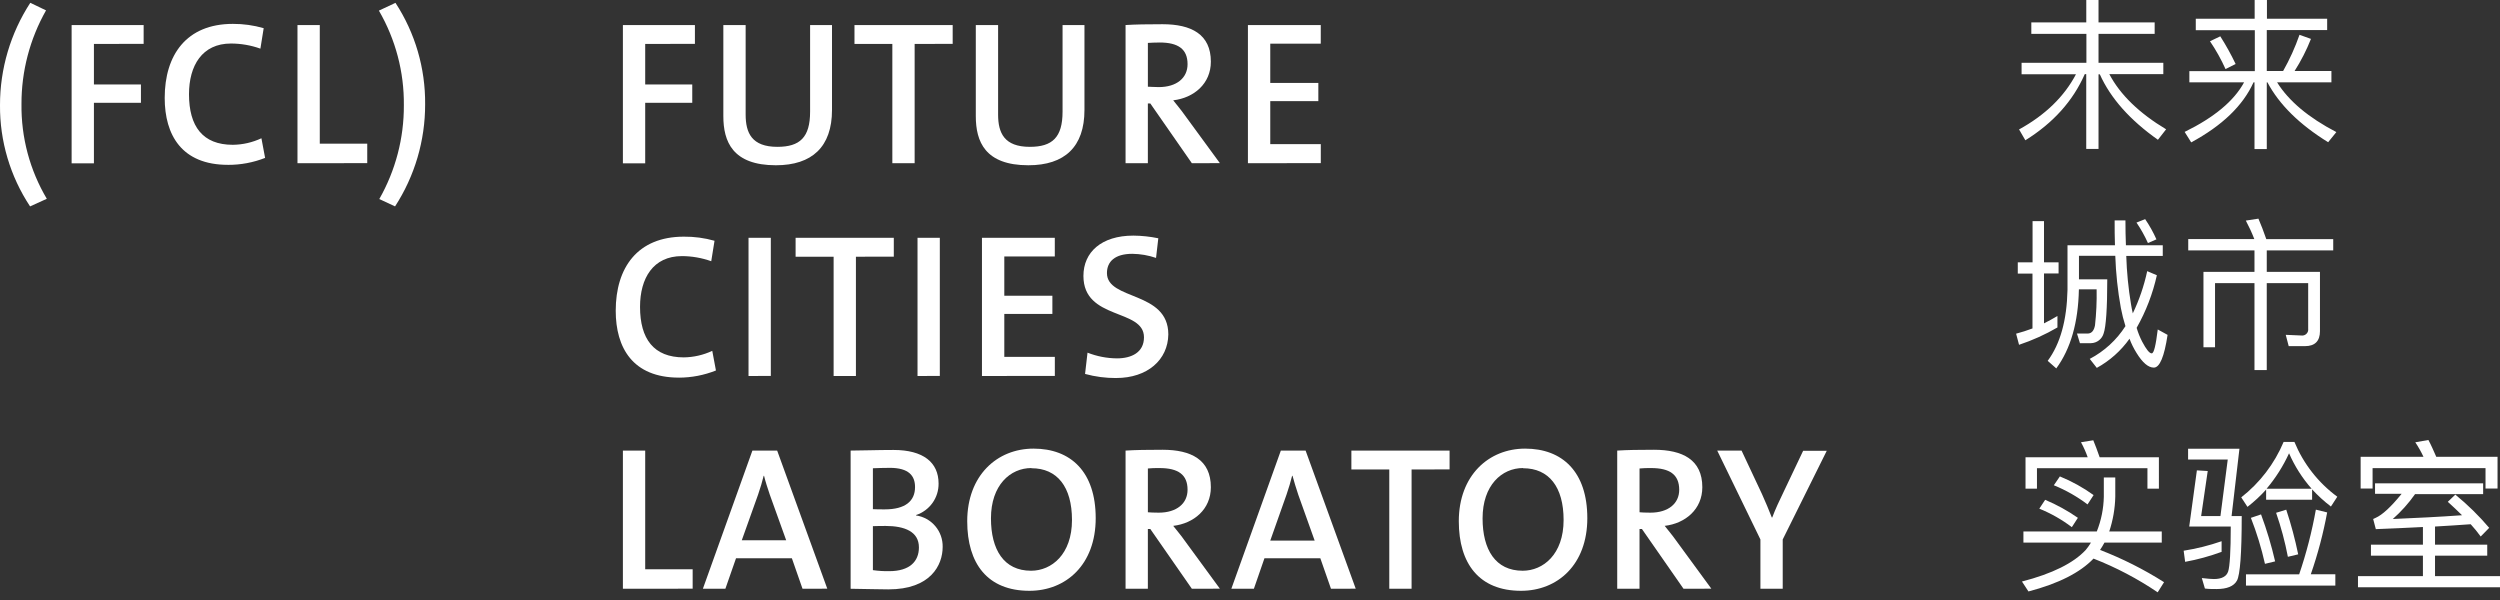
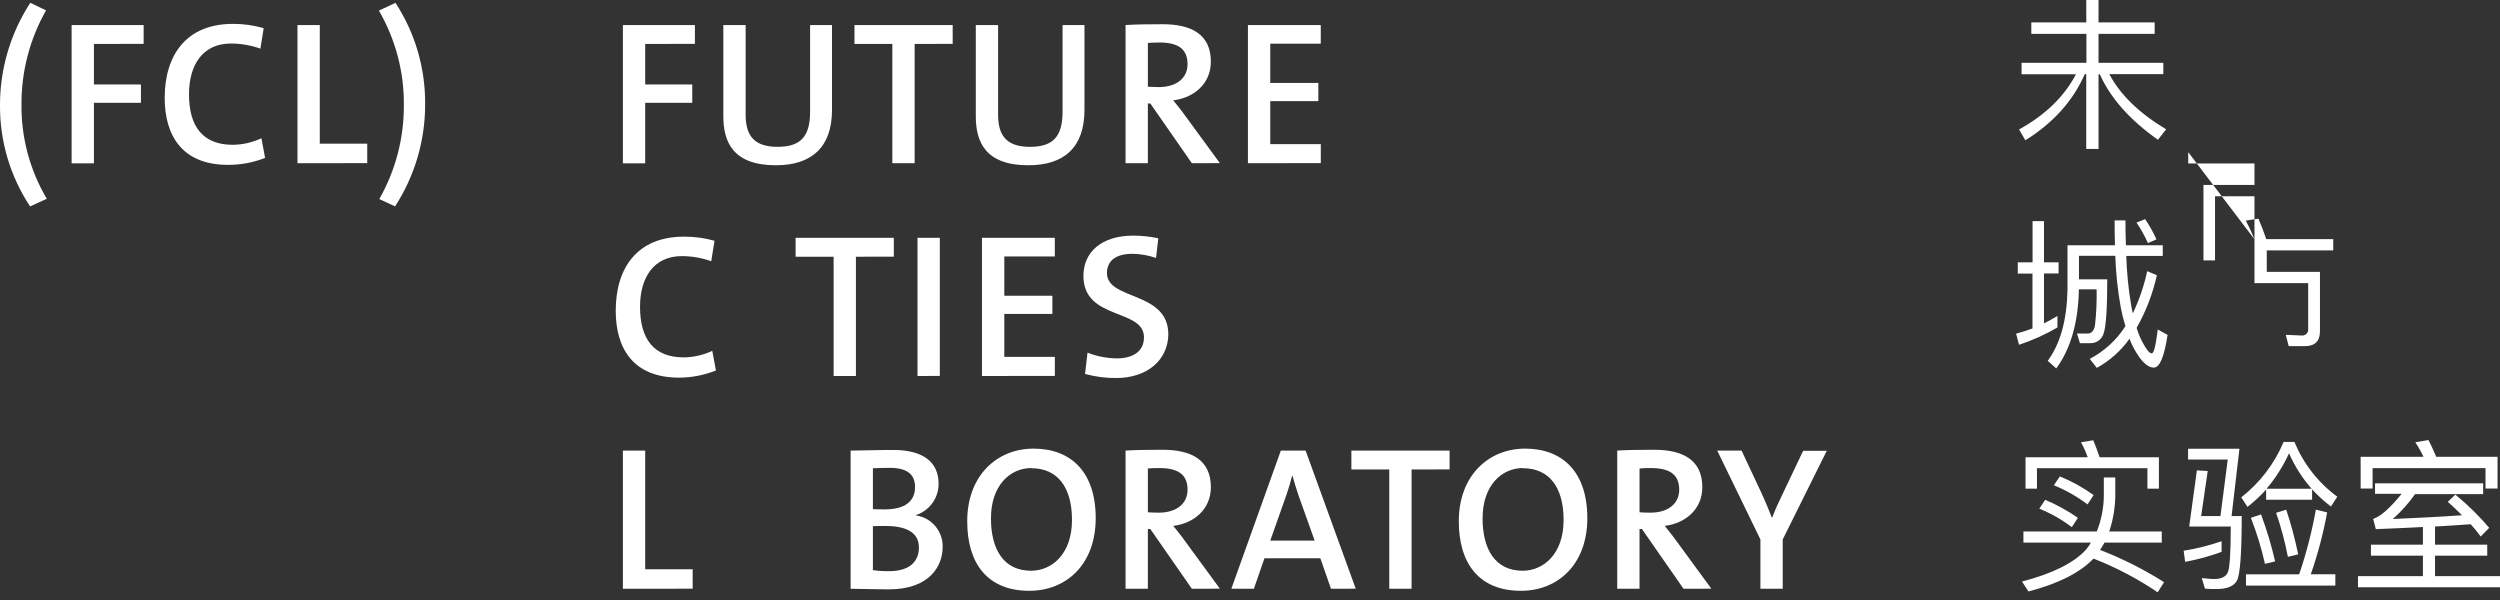
<svg xmlns="http://www.w3.org/2000/svg" fill="none" height="30" viewBox="0 0 125 30" width="125">
  <rect x="0" y="0" width="125" height="30" fill="#333333" stroke="none" />
  <g fill="#fff">
    <path d="m32.26 2.197v2.025h2.353v.917h-2.353v3.028h-1.115v-6.915h3.601v.941z" />
    <path d="m38.796 8.263c-2.169 0-2.629-1.187-2.629-2.455v-4.556h1.115v4.474c0 .921.307 1.616 1.586 1.616 1.125 0 1.637-.471 1.637-1.759v-4.331h1.095v4.249c0 1.841-1 2.762-2.803 2.762z" />
    <path d="m45.732 2.197v5.964h-1.115v-5.964h-1.893v-.945h4.91v.941z" />
    <path d="m51.419 8.263c-2.169 0-2.629-1.187-2.629-2.455v-4.556h1.115v4.474c0 .921.307 1.616 1.586 1.616 1.125 0 1.637-.471 1.637-1.759v-4.331h1.095v4.249c0 1.841-.992 2.762-2.803 2.762z" />
    <path d="m59.593 8.161-2.077-2.987h-.123v2.987h-1.115v-6.909c.501-.031 1.074-.041 1.851-.041 1.432 0 2.414.501 2.414 1.872 0 1.105-.849 1.811-1.882 1.933.194.246.409.501.573.737l1.76 2.404zm-1.616-6.035c-.215 0-.419.01-.583.02v2.189c.102 0 .297.02.542.02.9 0 1.442-.46 1.442-1.146 0-.757-.47-1.084-1.401-1.084z" />
    <path d="m62.396 8.161v-6.909h3.642v.931h-2.525v1.964h2.404v.91h-2.404v2.148h2.527v.951z" />
    <path d="m33.947 18.881c-2.312 0-3.161-1.494-3.161-3.345 0-2.148 1.084-3.703 3.406-3.703.519-.005 1.035.064 1.534.205l-.164 1.023c-.47-.168-.964-.254-1.463-.256-1.442 0-2.097 1.105-2.097 2.537 0 1.606.685 2.527 2.189 2.527.492-.007.977-.118 1.422-.327l.184.982c-.589.235-1.217.357-1.851.358z" />
-     <path d="m37.426 18.8v-6.909h1.115v6.905z" />
    <path d="m42.796 12.836v5.964h-1.115v-5.964h-1.901v-.945h4.91v.941z" />
    <path d="m45.876 18.8v-6.909h1.115v6.905z" />
    <path d="m49.098 18.8v-6.909h3.642v.931h-2.525v1.964h2.404v.91h-2.404v2.148h2.527v.951z" />
    <path d="m55.808 18.902c-.525.002-1.048-.066-1.555-.205l.123-1.064c.469.185.969.282 1.473.286.726 0 1.35-.297 1.35-1.054 0-1.453-3.028-.839-3.028-3.069 0-1.187.9-2.015 2.496-2.015.419.003.837.048 1.248.133l-.113.982c-.382-.131-.783-.2-1.187-.205-.87 0-1.268.389-1.268.962 0 1.381 3.069.88 3.069 3.069-.018 1.268-1.041 2.179-2.608 2.179z" />
    <path d="m31.145 29.438v-6.909h1.115v5.933h2.373v.972z" />
-     <path d="m40.126 29.438-.532-1.524h-2.793l-.532 1.524h-1.125l2.476-6.909h1.238l2.506 6.905zm-1.637-4.706c-.113-.338-.215-.644-.286-.941h-.02c-.072.297-.164.604-.276.931l-.818 2.291h2.22z" />
    <path d="m44.423 29.469c-.419 0-1.125-.021-1.892-.031v-6.909c.542 0 1.309-.031 2.148-.031 1.473 0 2.25.614 2.25 1.678.004.348-.102.689-.305.972s-.49.495-.821.604v.02c.376.055.718.246.963.536s.375.66.367 1.039c0 .91-.602 2.122-2.711 2.122zm.061-6.076c-.297 0-.573.01-.839.02v2.046c.184.01.358.01.593.01 1.033 0 1.514-.419 1.514-1.115 0-.563-.307-.962-1.266-.962zm-.215 2.905c-.113 0-.471 0-.624.01v2.199c.271.039.545.056.818.051 1.023 0 1.483-.491 1.483-1.187 0-.788-.706-1.074-1.678-1.074z" />
    <path d="m51.471 29.54c-2.097 0-3.11-1.361-3.11-3.478 0-2.291 1.494-3.631 3.314-3.631 1.862 0 3.11 1.156 3.11 3.478s-1.483 3.631-3.314 3.631zm.102-6.138c-1.064 0-2.025.859-2.025 2.516 0 1.565.644 2.619 2.005 2.619 1.023 0 2.046-.818 2.046-2.537 0-1.657-.737-2.588-2.025-2.588z" />
    <path d="m59.593 29.438-2.077-2.987h-.123v2.987h-1.115v-6.909c.501-.031 1.074-.041 1.851-.041 1.432 0 2.414.501 2.414 1.872 0 1.105-.849 1.811-1.882 1.933.194.245.409.501.573.737l1.76 2.404zm-1.616-6.035c-.215 0-.419 0-.583.021v2.189c.102.01.297.02.542.02.9 0 1.442-.46 1.442-1.146 0-.757-.47-1.084-1.401-1.084z" />
    <path d="m66.549 29.438-.532-1.524h-2.795l-.528 1.524h-1.127l2.475-6.909h1.238l2.506 6.905zm-1.637-4.706c-.113-.338-.205-.644-.286-.941h-.021c-.072.297-.164.604-.276.931l-.816 2.308h2.22z" />
    <path d="m70.579 23.474v5.964h-1.115v-5.964h-1.895v-.945h4.91v.941z" />
    <path d="m76.052 29.54c-2.097 0-3.112-1.361-3.112-3.478 0-2.291 1.496-3.631 3.316-3.631 1.862 0 3.11 1.156 3.11 3.478s-1.483 3.631-3.314 3.631zm.102-6.138c-1.064 0-2.025.859-2.025 2.516 0 1.565.644 2.619 2.005 2.619 1.023 0 2.046-.818 2.046-2.537 0-1.657-.737-2.588-2.026-2.588z" />
    <path d="m84.176 29.438-2.079-2.987h-.121v2.987h-1.115v-6.909c.501-.031 1.074-.041 1.841-.041 1.432 0 2.414.501 2.414 1.872 0 1.105-.849 1.811-1.882 1.933.194.245.409.501.573.737l1.76 2.404zm-1.616-6.035c-.205 0-.409 0-.583.021v2.189c.102.01.297.02.542.02.9 0 1.442-.46 1.442-1.146-.002-.757-.473-1.084-1.403-1.084z" />
    <path d="m89.136 26.973v2.465h-1.115v-2.465l-2.16-4.444h1.217l1.023 2.179c.182.409.348.798.489 1.166h.022c.153-.409.358-.849.573-1.289l.972-2.046h1.181z" />
    <path d="m1.504 10.32c-.994-1.501-1.517-3.264-1.504-5.064-.001-1.815.525-3.592 1.514-5.115l.788.378c-.809 1.428-1.233 3.043-1.228 4.685-.021 1.665.417 3.304 1.266 4.736z" />
    <path d="m4.696 2.197v2.025h2.351v.917h-2.351v3.028h-1.115v-6.915h3.601v.941z" />
    <path d="m11.396 8.242c-2.312 0-3.161-1.494-3.161-3.345 0-2.148 1.084-3.703 3.406-3.703.522-.003 1.041.07 1.543.215l-.164 1.023c-.473-.169-.971-.255-1.473-.256-1.442 0-2.097 1.105-2.097 2.537 0 1.606.685 2.527 2.189 2.527.495-.005.984-.117 1.432-.327l.184.982c-.592.233-1.223.351-1.86.348z" />
    <path d="m14.874 8.161v-6.909h1.115v5.933h2.373v.972z" />
    <path d="m19.753 10.32-.788-.368c.812-1.427 1.236-3.043 1.228-4.685.018-1.662-.413-3.299-1.248-4.736l.829-.389c.984 1.508 1.5 3.273 1.483 5.074.004 1.811-.519 3.585-1.504 5.104z" />
    <path d="m104.926 0v1.119h2.807v.573h-2.807v1.448h3.24v.567h-2.7c.545 1.031 1.492 1.95 2.84 2.758l-.41.524c-1.391-.982-2.365-2.07-2.905-3.273h-.065v3.73h-.614v-3.738h-.074c-.589 1.342-1.579 2.439-2.97 3.306l-.315-.542c1.308-.72 2.256-1.639 2.845-2.758h-2.719v-.573h3.241v-1.448h-2.754v-.573h2.748v-1.119z" />
-     <path d="m109.468 4.116v-.559h3.273v-2.046h-2.952v-.573h2.944v-.939h.614v.939h3.011v.565h-3.019v2.046h.818c.326-.577.6-1.182.818-1.809l.573.205c-.221.559-.495 1.097-.818 1.604h1.841v.567h-2.717c.581.933 1.569 1.762 2.963 2.488l-.41.507c-1.437-.888-2.449-1.886-3.036-2.995h-.032v3.337h-.614v-3.337h-.049c-.524 1.162-1.563 2.163-3.116 3.003l-.328-.524c1.479-.724 2.47-1.551 2.973-2.48zm2.316-.917-.508.254c-.218-.485-.478-.951-.777-1.391l.515-.246c.285.447.542.911.77 1.389z" />
    <path d="m101.628 13.118v-2.062h.572v2.062h.729v.556h-.729v2.494c.23-.115.451-.237.672-.368v.573c-.609.354-1.252.645-1.92.867l-.147-.556c.277-.073.55-.161.819-.262v-2.741h-.735v-.563zm2.316 1.367c-.033 1.637-.41 2.954-1.13 3.936l-.429-.379c.63-.851.957-2.03.99-3.552v-2.226h2.373c-.016-.393-.016-.818-.016-1.244h.54c0 .443.008.858.024 1.244h1.842v.532h-1.825c.025.809.104 1.616.237 2.414.025.164.057.311.09.458.322-.673.564-1.382.72-2.111l.483.205c-.205.922-.545 1.808-1.011 2.629.07.24.163.473.279.696.204.385.36.581.474.581.115 0 .205-.409.303-1.195l.491.27c-.164 1.091-.393 1.637-.687 1.637-.279 0-.565-.245-.868-.737-.139-.223-.256-.46-.348-.706-.429.603-.988 1.101-1.636 1.457l-.352-.45c.727-.381 1.342-.945 1.784-1.637-.094-.298-.17-.601-.229-.908-.157-.862-.25-1.735-.279-2.611h-1.816v1.178h1.415c0 1.473-.065 2.373-.18 2.701-.039.138-.121.26-.234.349-.114.088-.252.138-.396.142h-.556l-.148-.483h.565c.18-.016.287-.155.336-.409.066-.598.093-1.199.081-1.8h-.883zm3.887-2.521-.434.188c-.16-.357-.352-.7-.573-1.023l.434-.172c.218.32.407.659.565 1.013z" />
-     <path d="m112.716 11.954c-.123-.317-.265-.625-.425-.925l.63-.096c.131.301.262.644.393 1.023h3.347v.565h-3.323v1.072h2.66v2.969c0 .491-.254.745-.745.745h-.818l-.148-.565.778.033c.047.007.094.003.139-.012.045-.015.086-.04.119-.073.034-.033.059-.074.074-.119.014-.045.018-.093.012-.139v-2.275h-2.071v4.345h-.614v-4.345h-1.972v3.208h-.579v-3.773h2.551v-1.072h-3.312v-.565z" />
+     <path d="m112.716 11.954c-.123-.317-.265-.625-.425-.925l.63-.096c.131.301.262.644.393 1.023h3.347v.565h-3.323v1.072h2.66v2.969c0 .491-.254.745-.745.745h-.818l-.148-.565.778.033c.047.007.094.003.139-.012.045-.015.086-.04.119-.073.034-.033.059-.074.074-.119.014-.045.018-.093.012-.139v-2.275h-2.071h-.614v-4.345h-1.972v3.208h-.579v-3.773h2.551v-1.072h-3.312v-.565z" />
    <path d="m101.423 29.573-.325-.497c1.52-.393 2.584-.925 3.189-1.579.097-.116.184-.239.262-.368h-3.378v-.556h3.669c.22-.552.339-1.14.351-1.735v-.966h.573v.966c-.013.59-.115 1.175-.302 1.735h2.626v.556h-2.864c-.073.136-.147.259-.221.368 1.117.431 2.189.971 3.2 1.612l-.319.507c-1.004-.679-2.079-1.245-3.208-1.686-.671.702-1.755 1.25-3.253 1.643zm6.522-5.139h-.573v-1.023h-5.524v1.023h-.572v-1.571h3.109c-.092-.259-.204-.51-.335-.751l.614-.098c.106.243.204.532.319.849h2.962zm-4.051 1.457-.302.467c-.5-.379-1.046-.689-1.627-.925l.293-.442c.575.242 1.124.544 1.636.9zm.786-1.137-.303.467c-.518-.391-1.084-.713-1.686-.958l.303-.442c.597.243 1.163.557 1.686.933z" />
    <path d="m111.08 27.593c-.593.218-1.202.386-1.823.499l-.074-.556c.645-.102 1.28-.26 1.897-.475zm-1.676-4.615v-.54h2.568l-.393 3.365h.507c0 1.866-.082 2.938-.237 3.224-.156.286-.499.425-1.023.425-.188 0-.385 0-.581-.025l-.154-.524c.287.033.489.049.604.049.393 0 .63-.131.712-.376s.131-1.007.131-2.251h-2.077l.383-2.807.542.033-.329 2.251h.965l.365-2.825zm2.969 2.365-.311-.475c.931-.728 1.661-1.683 2.119-2.772h.54c.45 1.092 1.192 2.04 2.144 2.74l-.319.491c-.338-.259-.653-.546-.941-.859v.518h-2.299v-.507c-.285.316-.597.605-.933.865zm2.586 3.372c.359-1.055.638-2.135.834-3.233l.565.139c-.194 1.05-.467 2.084-.818 3.093h1.227v.567h-4.468v-.565zm-1.203-.646-.508.123c-.176-.783-.411-1.552-.704-2.3l.508-.172c.285.767.52 1.551.704 2.349zm.695-5.401c-.292.637-.669 1.232-1.121 1.768h2.251c-.465-.527-.845-1.123-1.126-1.768zm.459 5.049-.516.123c-.143-.747-.34-1.483-.589-2.201l.507-.155c.243.732.442 1.478.598 2.234z" />
    <path d="m124.157 24.166v.54h-3.404c-.321.457-.695.874-1.113 1.244 1.154-.049 2.308-.106 3.462-.188-.23-.229-.467-.45-.712-.671l.376-.36c.614.501 1.181 1.057 1.694 1.661l-.425.434c-.155-.214-.321-.419-.5-.614-.581.041-1.178.082-1.784.115v.908h2.611v.548h-2.611v1.023h3.249v.556h-7.101v-.556h3.247v-1.023h-2.599v-.548h2.599v-.884c-.77.041-1.555.074-2.355.106l-.133-.507c.042-.015.084-.035.123-.057.337-.147.769-.548 1.301-1.203h-1.33v-.524zm-2.348-1.326h3.068v1.588h-.601v-1.023h-5.647v1.023h-.597v-1.588h3.142c-.118-.252-.255-.495-.409-.726l.655-.115c.127.233.258.53.389.831z" />
  </g>
</svg>